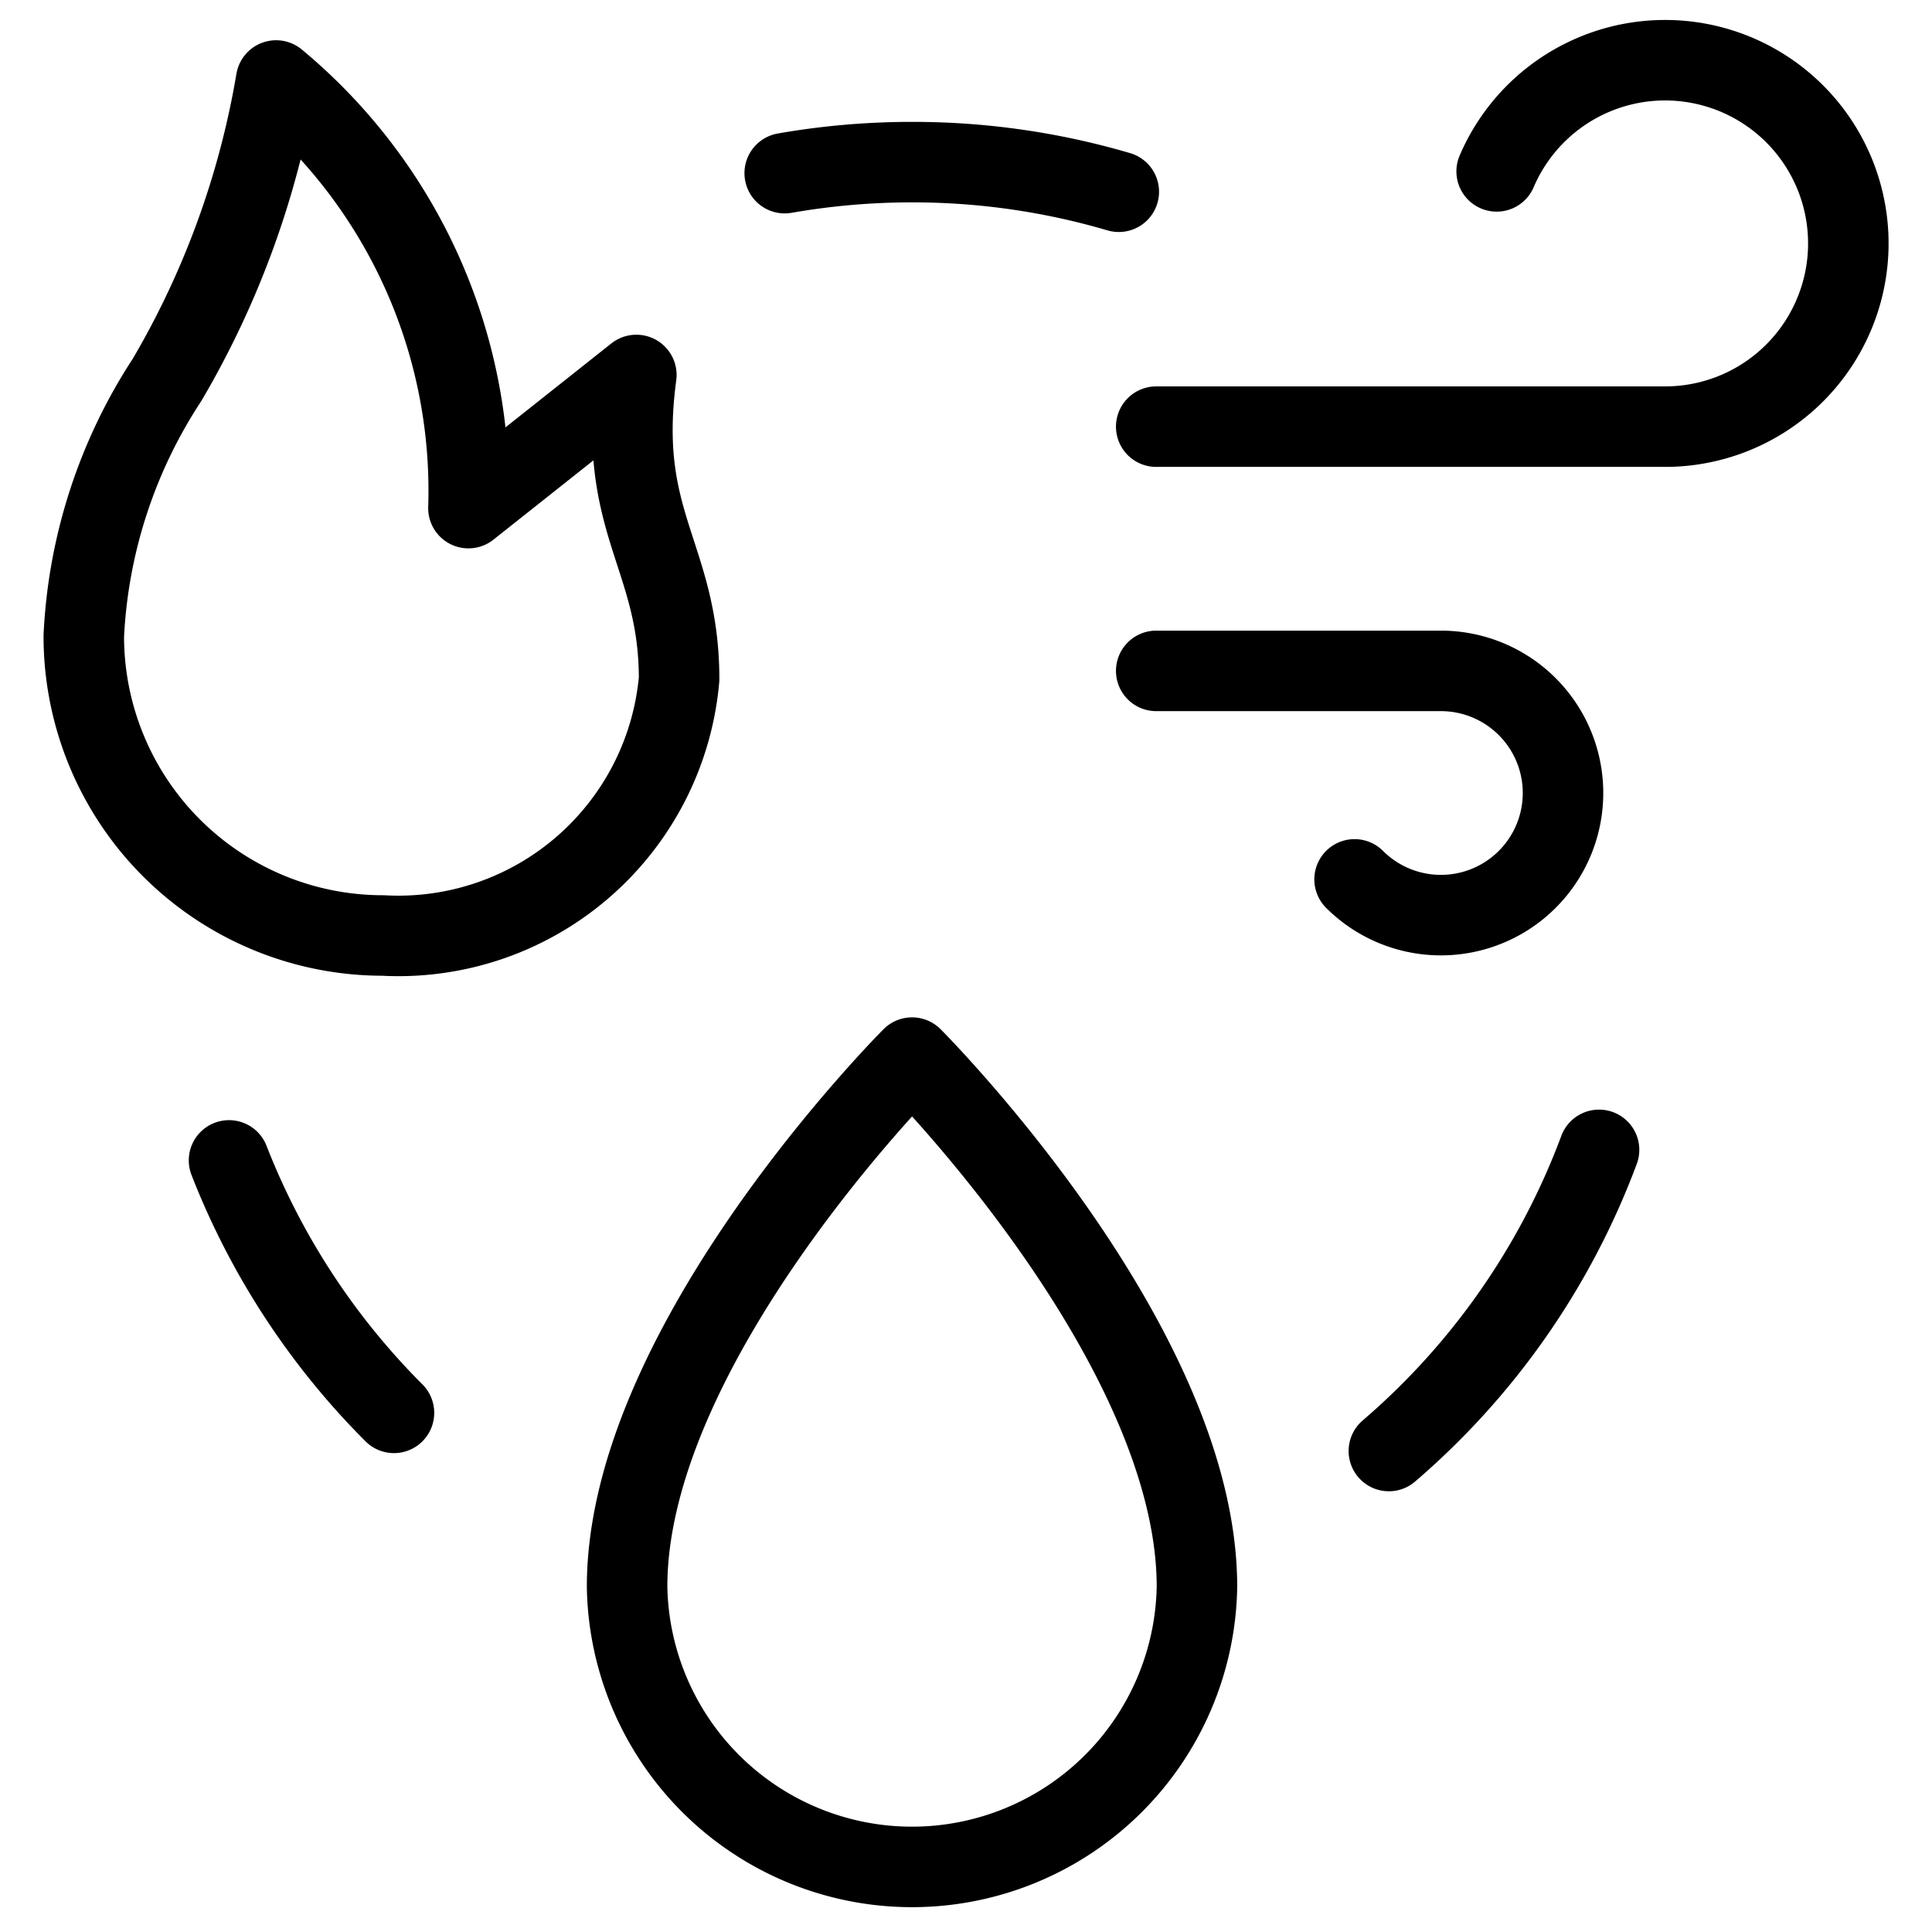
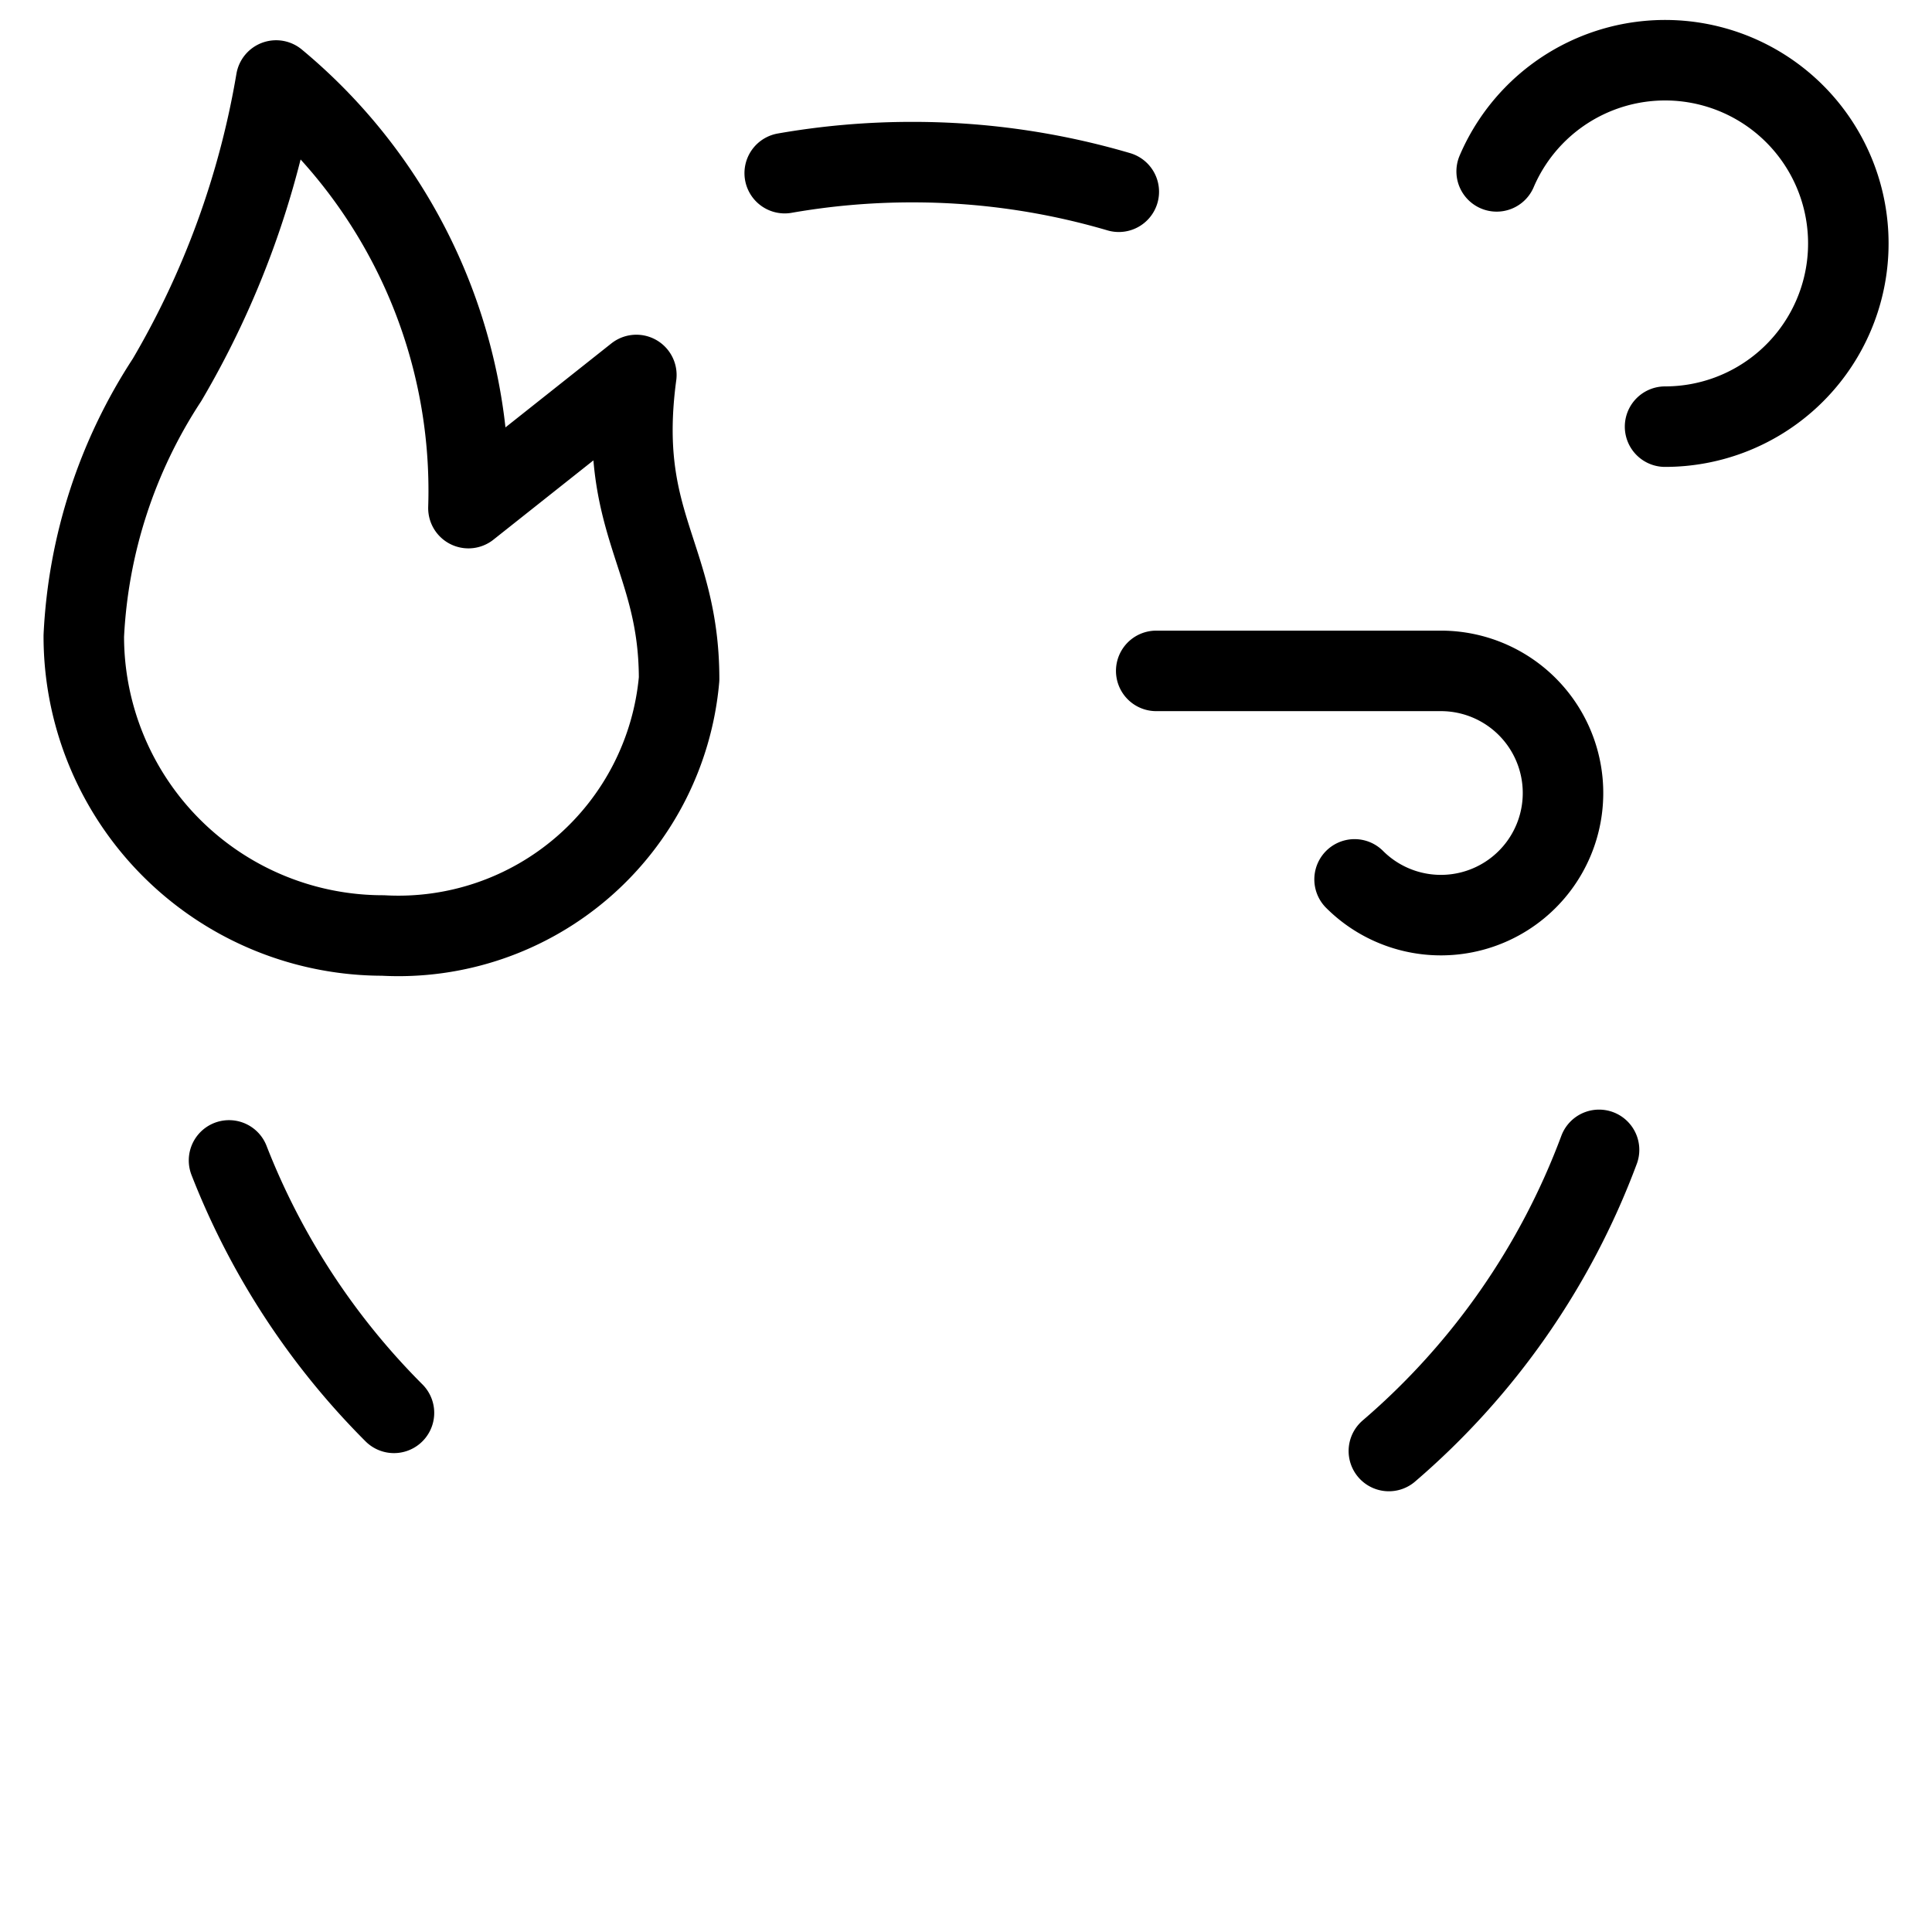
<svg xmlns="http://www.w3.org/2000/svg" viewBox="0 0 24 24">
  <g transform="matrix(1,0,0,1,0,0)">
    <defs>
      <style>.a{fill:none;stroke:#000000;stroke-linecap:round;stroke-linejoin:round;}</style>
    </defs>
-     <path class="a" d="M14.869,19.711a3.54,3.54,0,0,1-7.079,0c0-3.034,3.54-6.573,3.54-6.573S14.869,16.677,14.869,19.711Z" />
    <path class="a" d="M5.819,6.312,7.905,4.658C7.657,6.5,8.436,6.9,8.436,8.435a3.5,3.5,0,0,1-3.679,3.186A3.717,3.717,0,0,1,1.041,7.9,6.357,6.357,0,0,1,2.075,4.719,10.917,10.917,0,0,0,3.43,1,6.62,6.62,0,0,1,5.819,6.312Z" />
    <path class="a" d="M14.363,8.334H17.9a1.517,1.517,0,1,1-1.073,2.59" />
-     <path class="a" d="M18.592,2.129A2.276,2.276,0,1,1,20.684,5.3H14.363" />
+     <path class="a" d="M18.592,2.129A2.276,2.276,0,1,1,20.684,5.3" />
    <path class="a" d="M19.864,14.284a9.121,9.121,0,0,1-2.611,3.741" />
    <path class="a" d="M9.748,2.151a9.162,9.162,0,0,1,1.582-.137,9.068,9.068,0,0,1,2.568.368" />
    <path class="a" d="M4.894,17.551a9.129,9.129,0,0,1-2.049-3.136" />
  </g>
</svg>